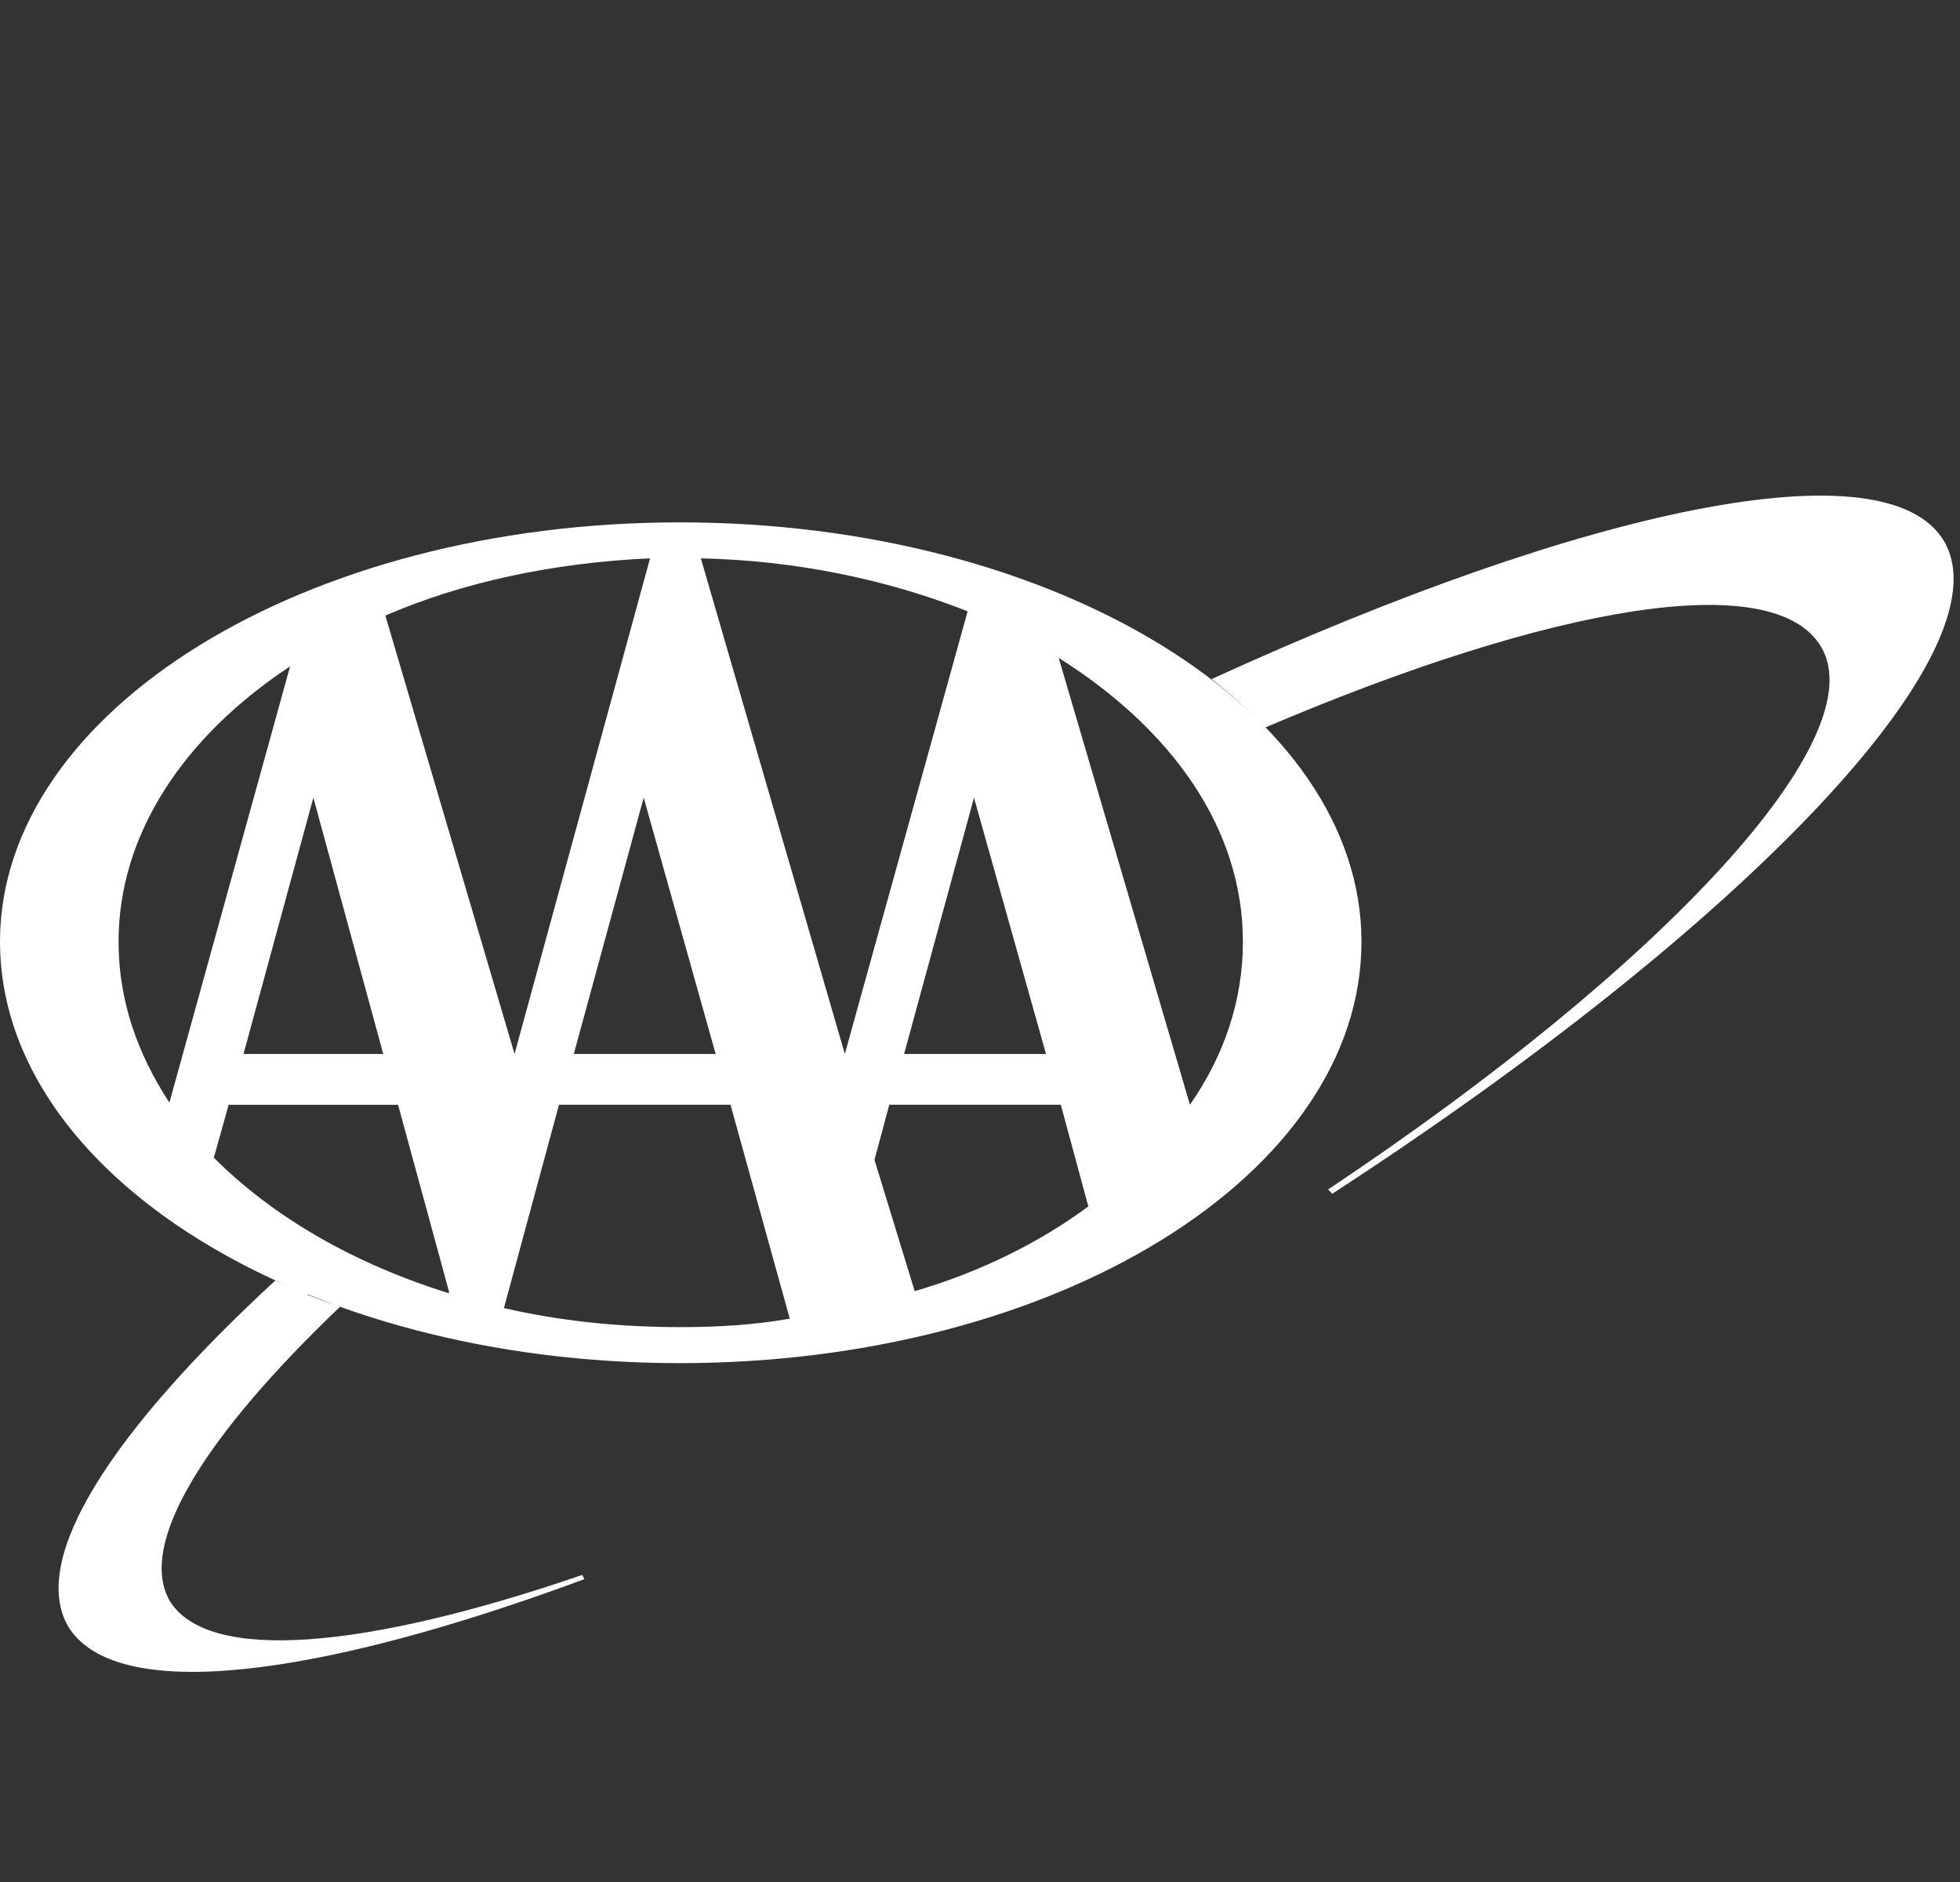
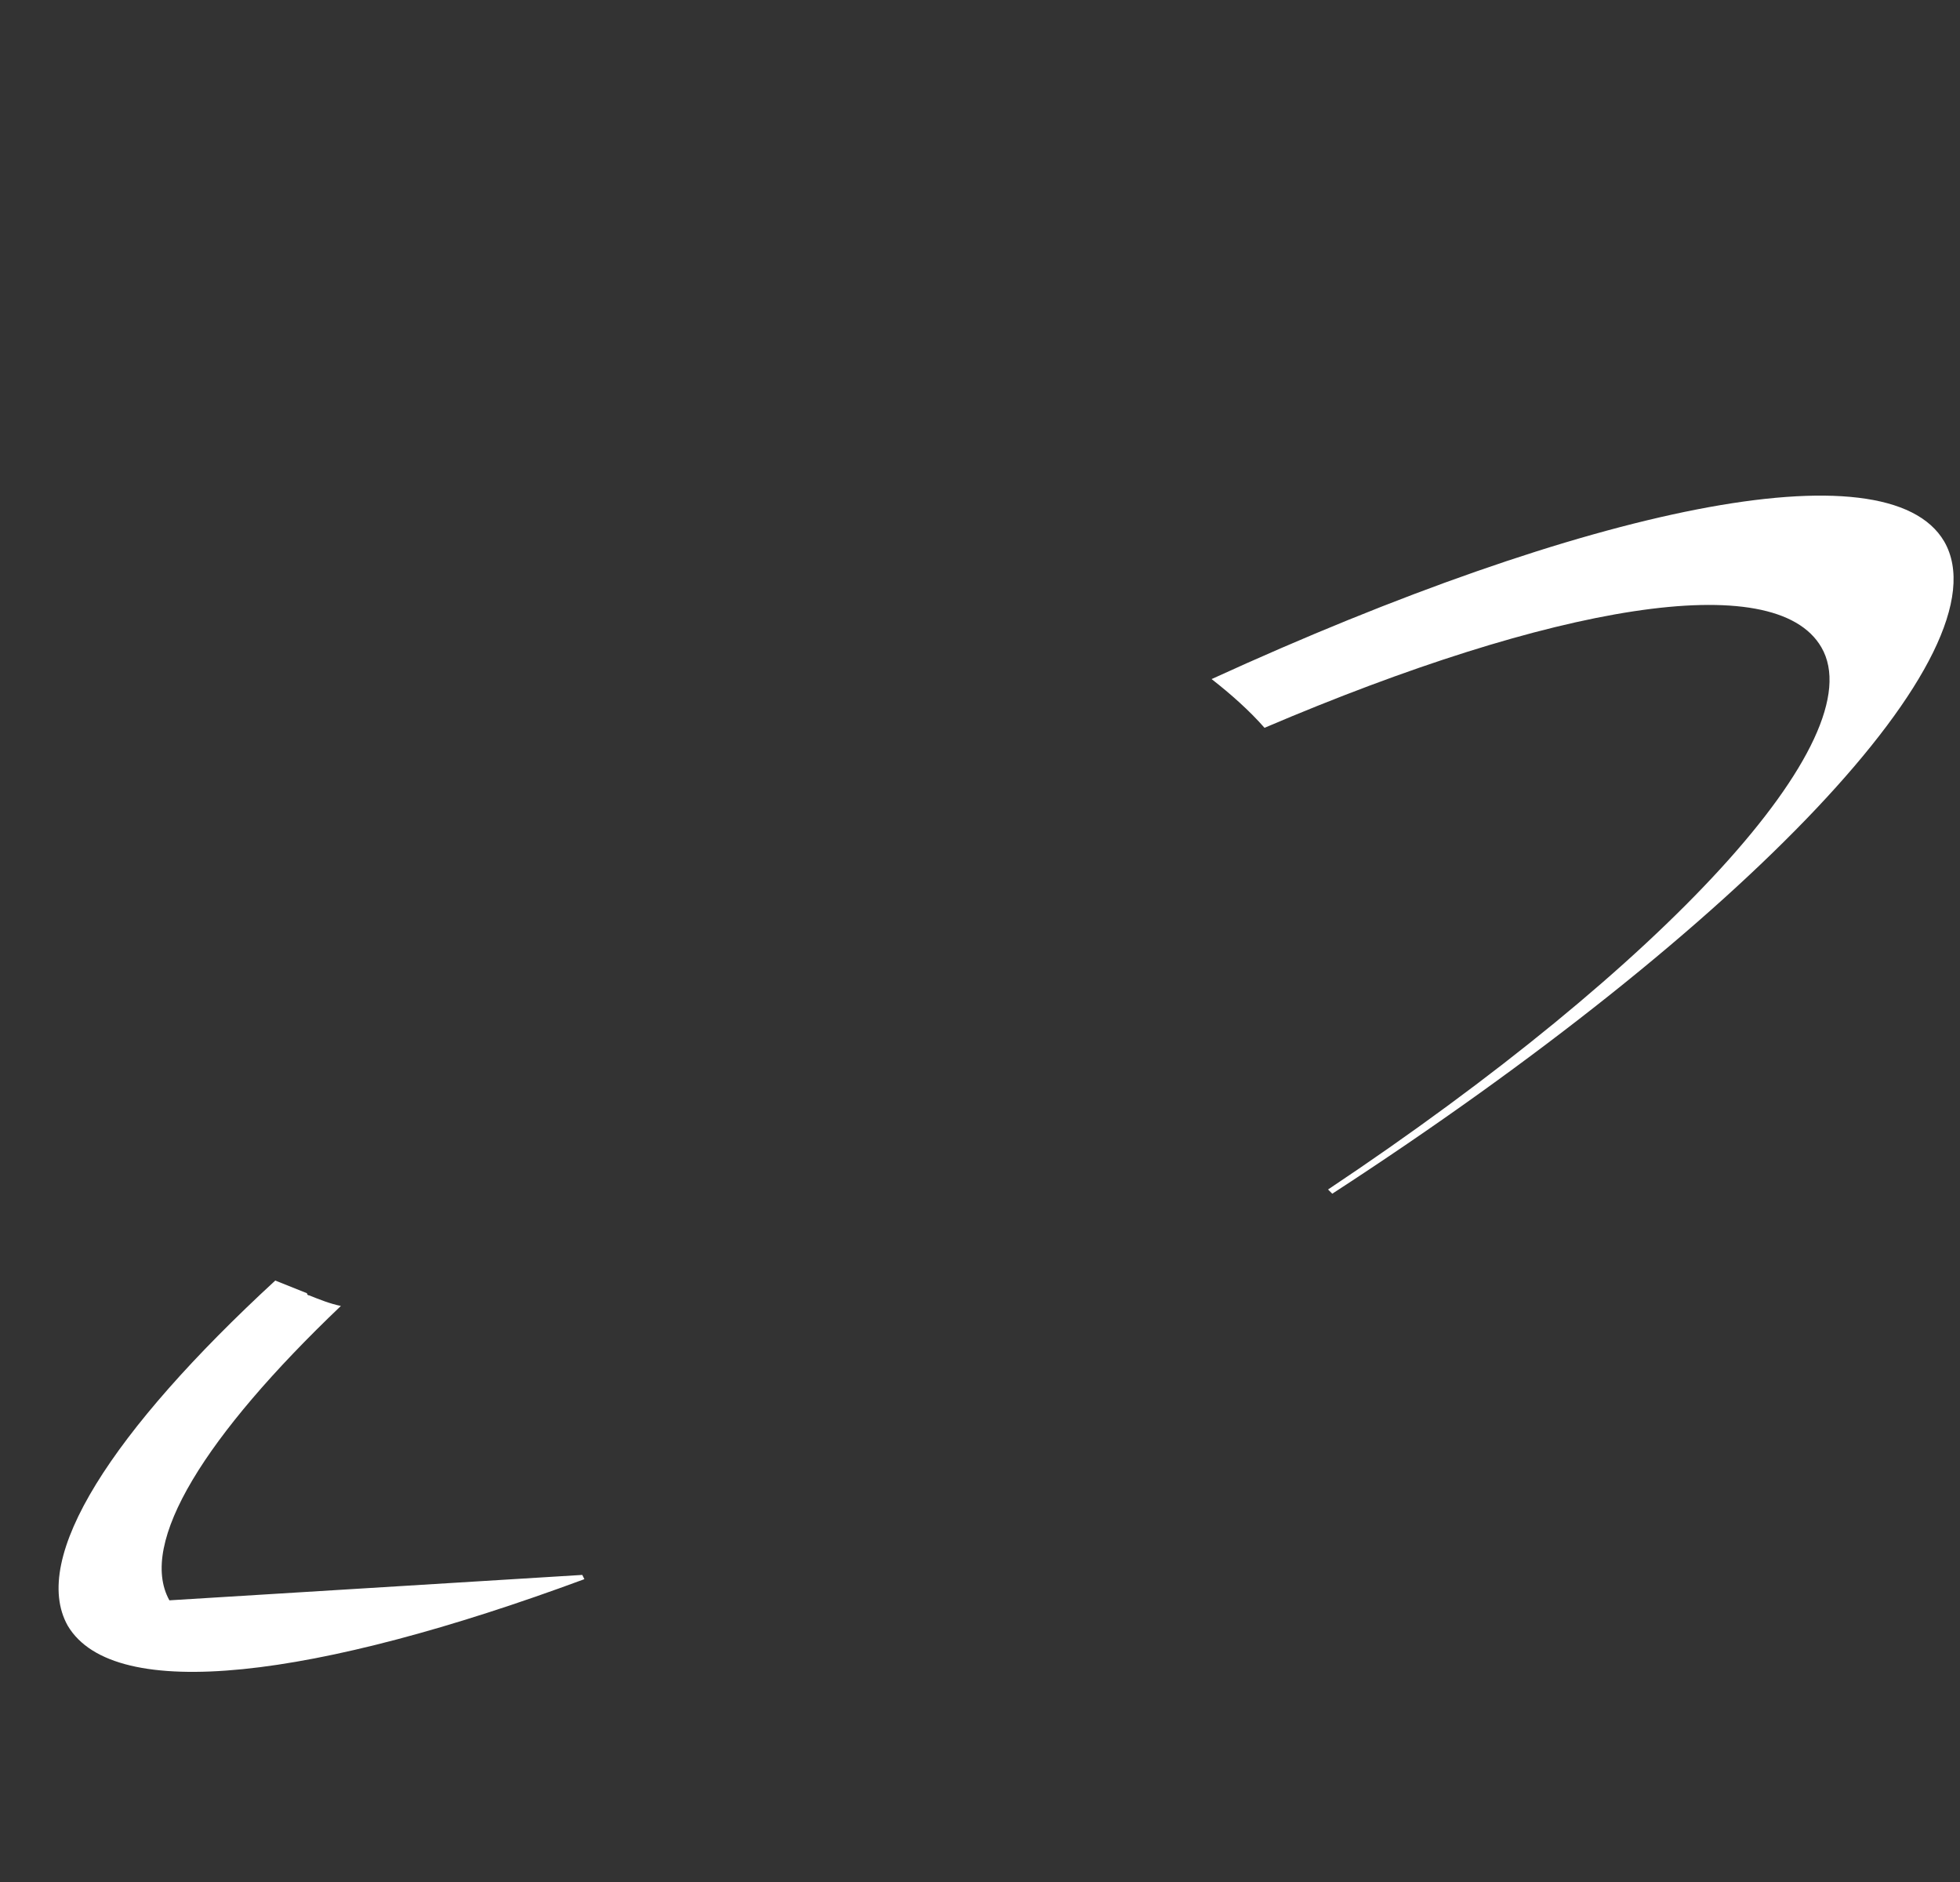
<svg xmlns="http://www.w3.org/2000/svg" width="75" height="72" viewBox="0 0 75 72" fill="none">
  <rect x="0" y="0" width="75" height="72" fill="#333333" stroke="none" />
  <path fill-rule="evenodd" clip-rule="evenodd" d="M74.395 20.714C72.208 16.987 60.703 19.417 46.362 25.98C47.091 26.547 47.82 27.195 48.387 27.844C59.406 23.144 67.913 21.686 69.696 24.765C71.722 28.249 63.7 36.918 50.818 45.507L50.98 45.668C66.698 35.46 76.826 24.927 74.395 20.714Z" fill="white" />
-   <path fill-rule="evenodd" clip-rule="evenodd" d="M6.482 61.224C5.266 59.037 7.859 54.905 13.044 49.962C12.639 49.881 12.234 49.719 11.829 49.557C11.748 49.557 11.748 49.476 11.748 49.476C11.343 49.314 10.938 49.152 10.533 48.99C4.294 54.742 1.134 59.603 2.593 62.197C4.375 65.194 12.072 64.222 22.362 60.414L22.281 60.252C14.016 63.088 7.94 63.655 6.482 61.224Z" fill="white" />
-   <path fill-rule="evenodd" clip-rule="evenodd" d="M0 36.027C0 27.195 11.667 19.984 26.008 19.984C40.43 19.984 52.097 27.195 52.097 36.027C52.097 44.939 40.43 52.15 26.008 52.15C11.667 52.15 0 44.939 0 36.027ZM14.746 23.549L19.689 40.321L24.874 21.361C21.227 21.524 17.744 22.253 14.746 23.549ZM24.631 30.517L21.957 40.321H27.385L24.631 30.517ZM32.328 40.321L37.027 23.387C33.948 22.172 30.464 21.442 26.818 21.361L32.328 40.321ZM14.665 40.321L11.991 30.517L9.318 40.321H14.665ZM45.534 42.265C46.83 40.402 47.56 38.295 47.56 36.027C47.56 31.732 44.886 27.924 40.511 25.169L45.534 42.265ZM40.025 40.321L37.27 30.517L34.596 40.321H40.025ZM40.592 42.265H34.029L33.462 44.372L35.001 49.395C37.513 48.666 39.782 47.531 41.645 46.155L40.592 42.265ZM17.177 49.395L15.232 42.266H8.75L8.183 44.291C10.452 46.559 13.53 48.342 17.177 49.476L17.177 49.395ZM27.953 42.265H21.39L19.283 50.043C21.39 50.53 23.659 50.772 26.008 50.772C27.466 50.772 28.844 50.692 30.221 50.448L27.953 42.265ZM11.1 25.494C7.049 28.167 4.537 31.895 4.537 36.027C4.537 38.295 5.266 40.321 6.482 42.184L11.1 25.494Z" fill="white" />
+   <path fill-rule="evenodd" clip-rule="evenodd" d="M6.482 61.224C5.266 59.037 7.859 54.905 13.044 49.962C12.639 49.881 12.234 49.719 11.829 49.557C11.748 49.557 11.748 49.476 11.748 49.476C11.343 49.314 10.938 49.152 10.533 48.99C4.294 54.742 1.134 59.603 2.593 62.197C4.375 65.194 12.072 64.222 22.362 60.414L22.281 60.252Z" fill="white" />
</svg>